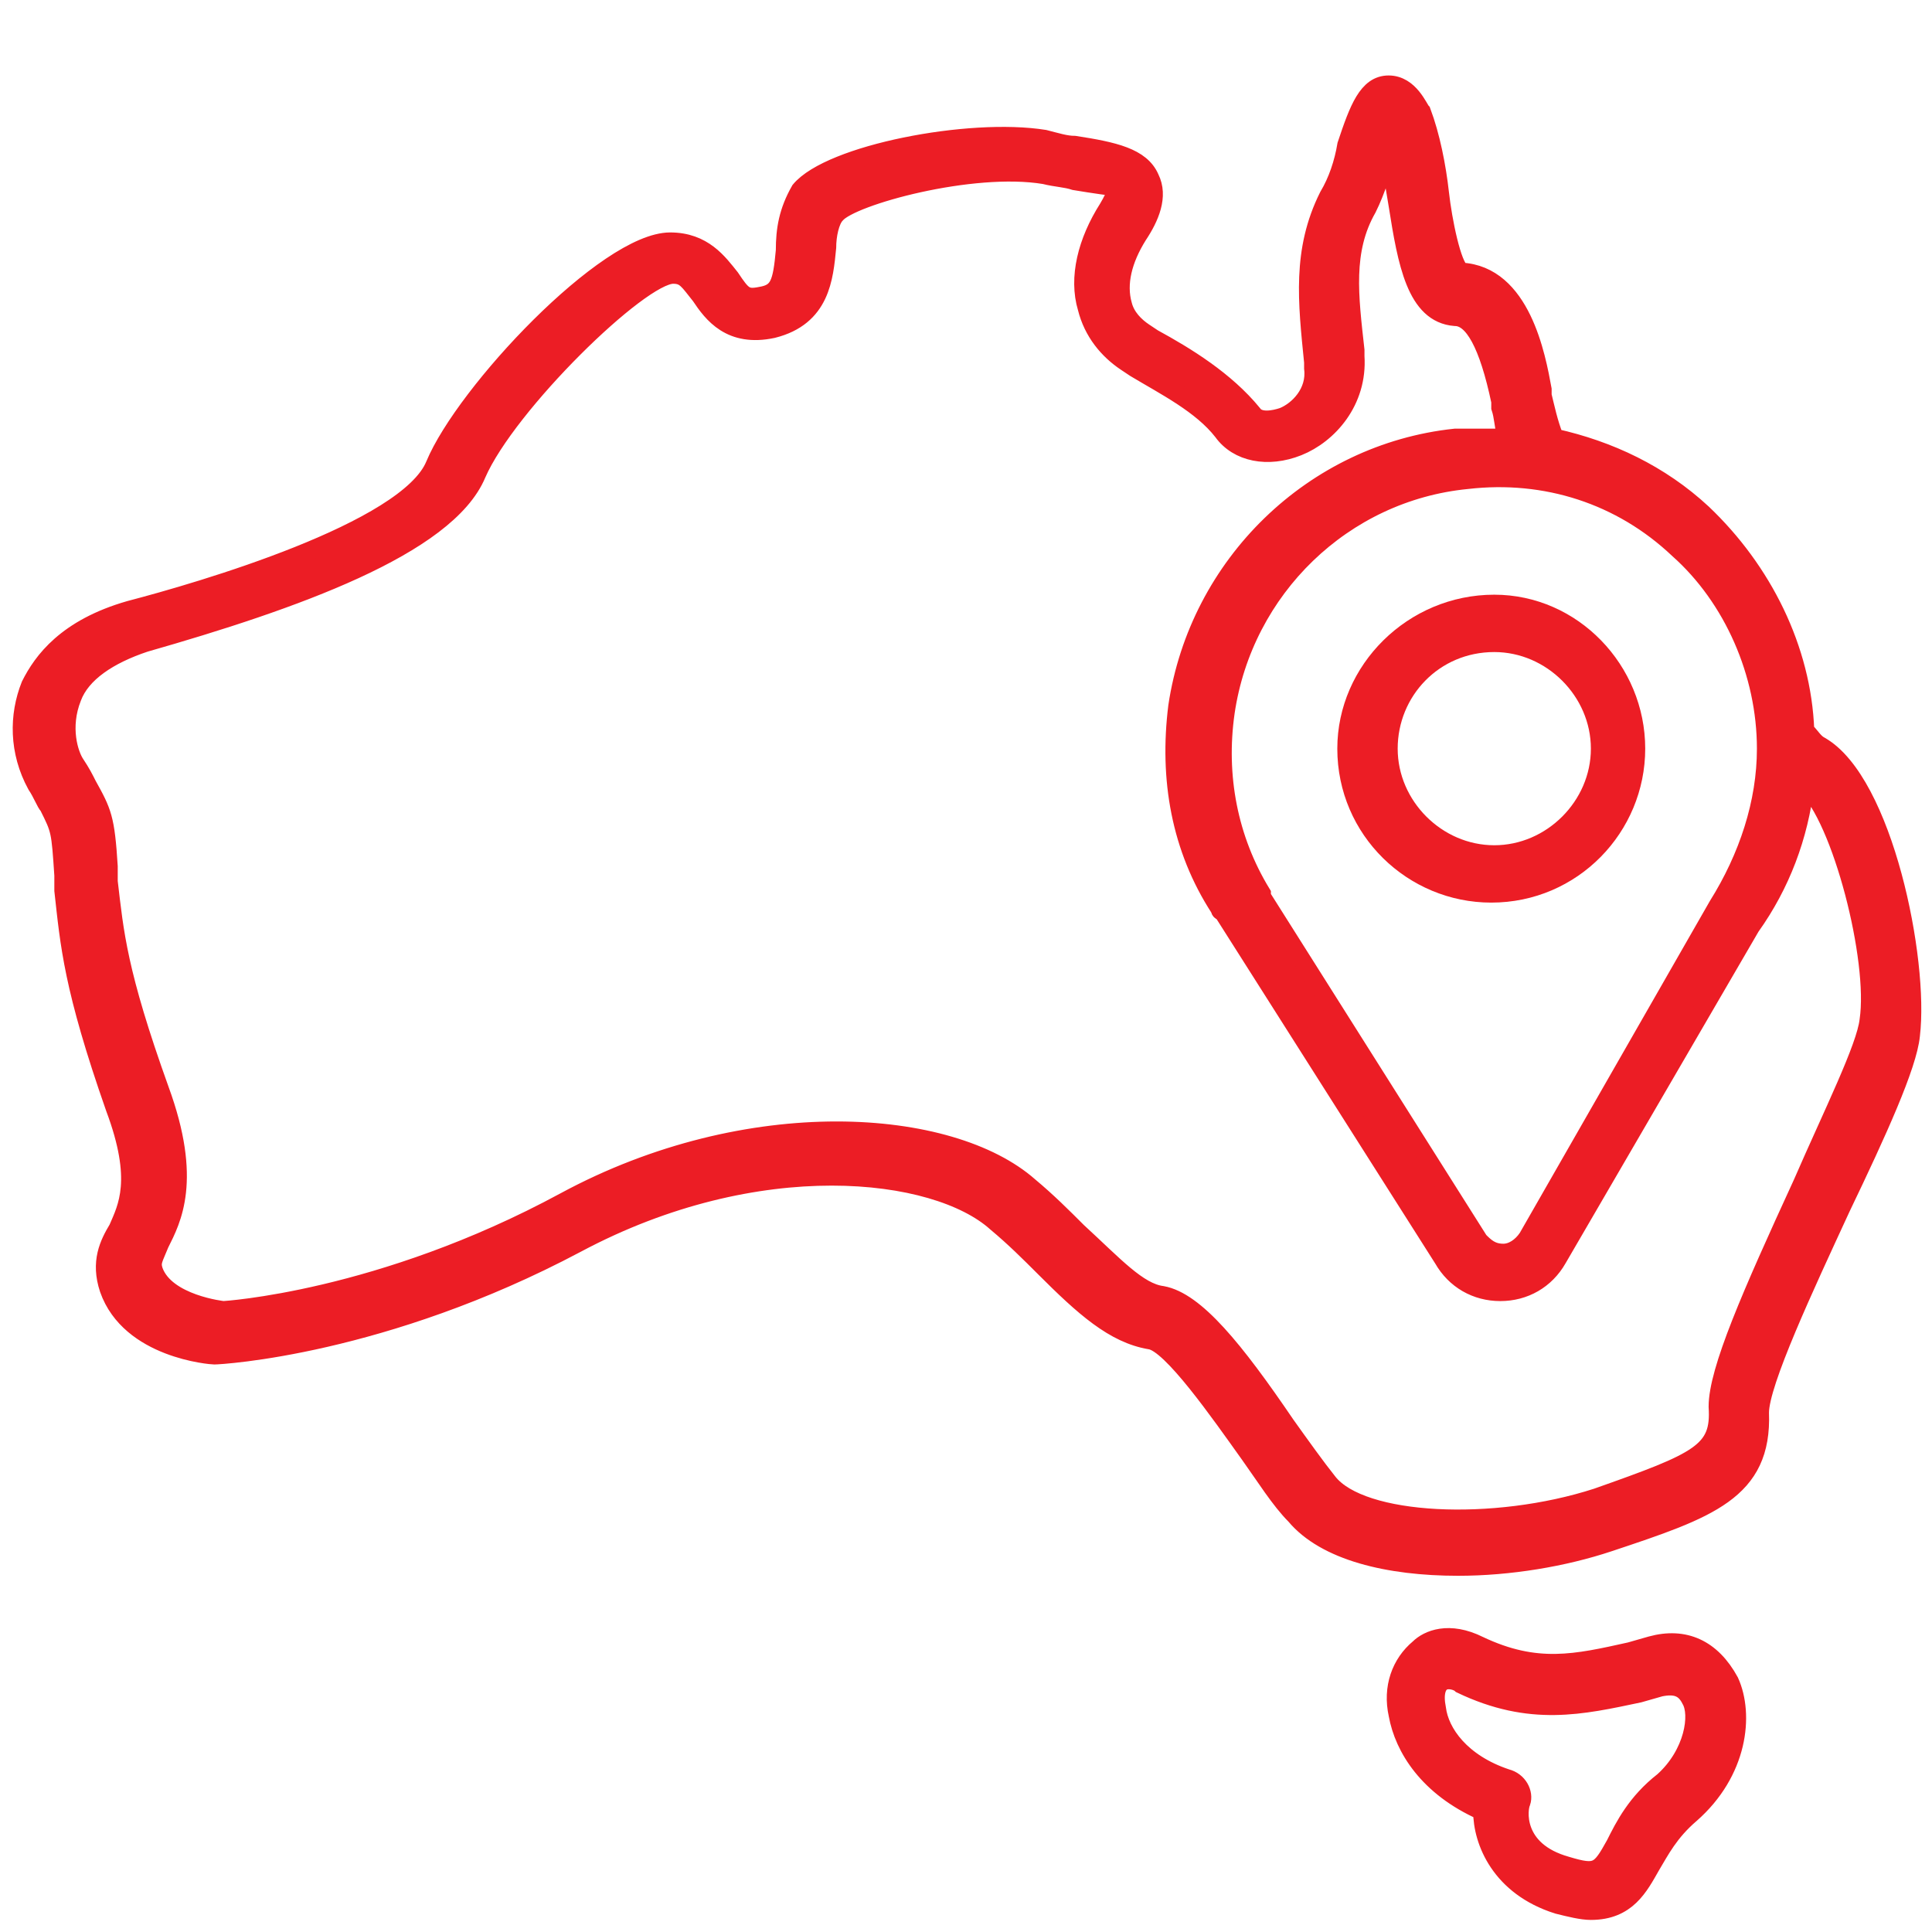
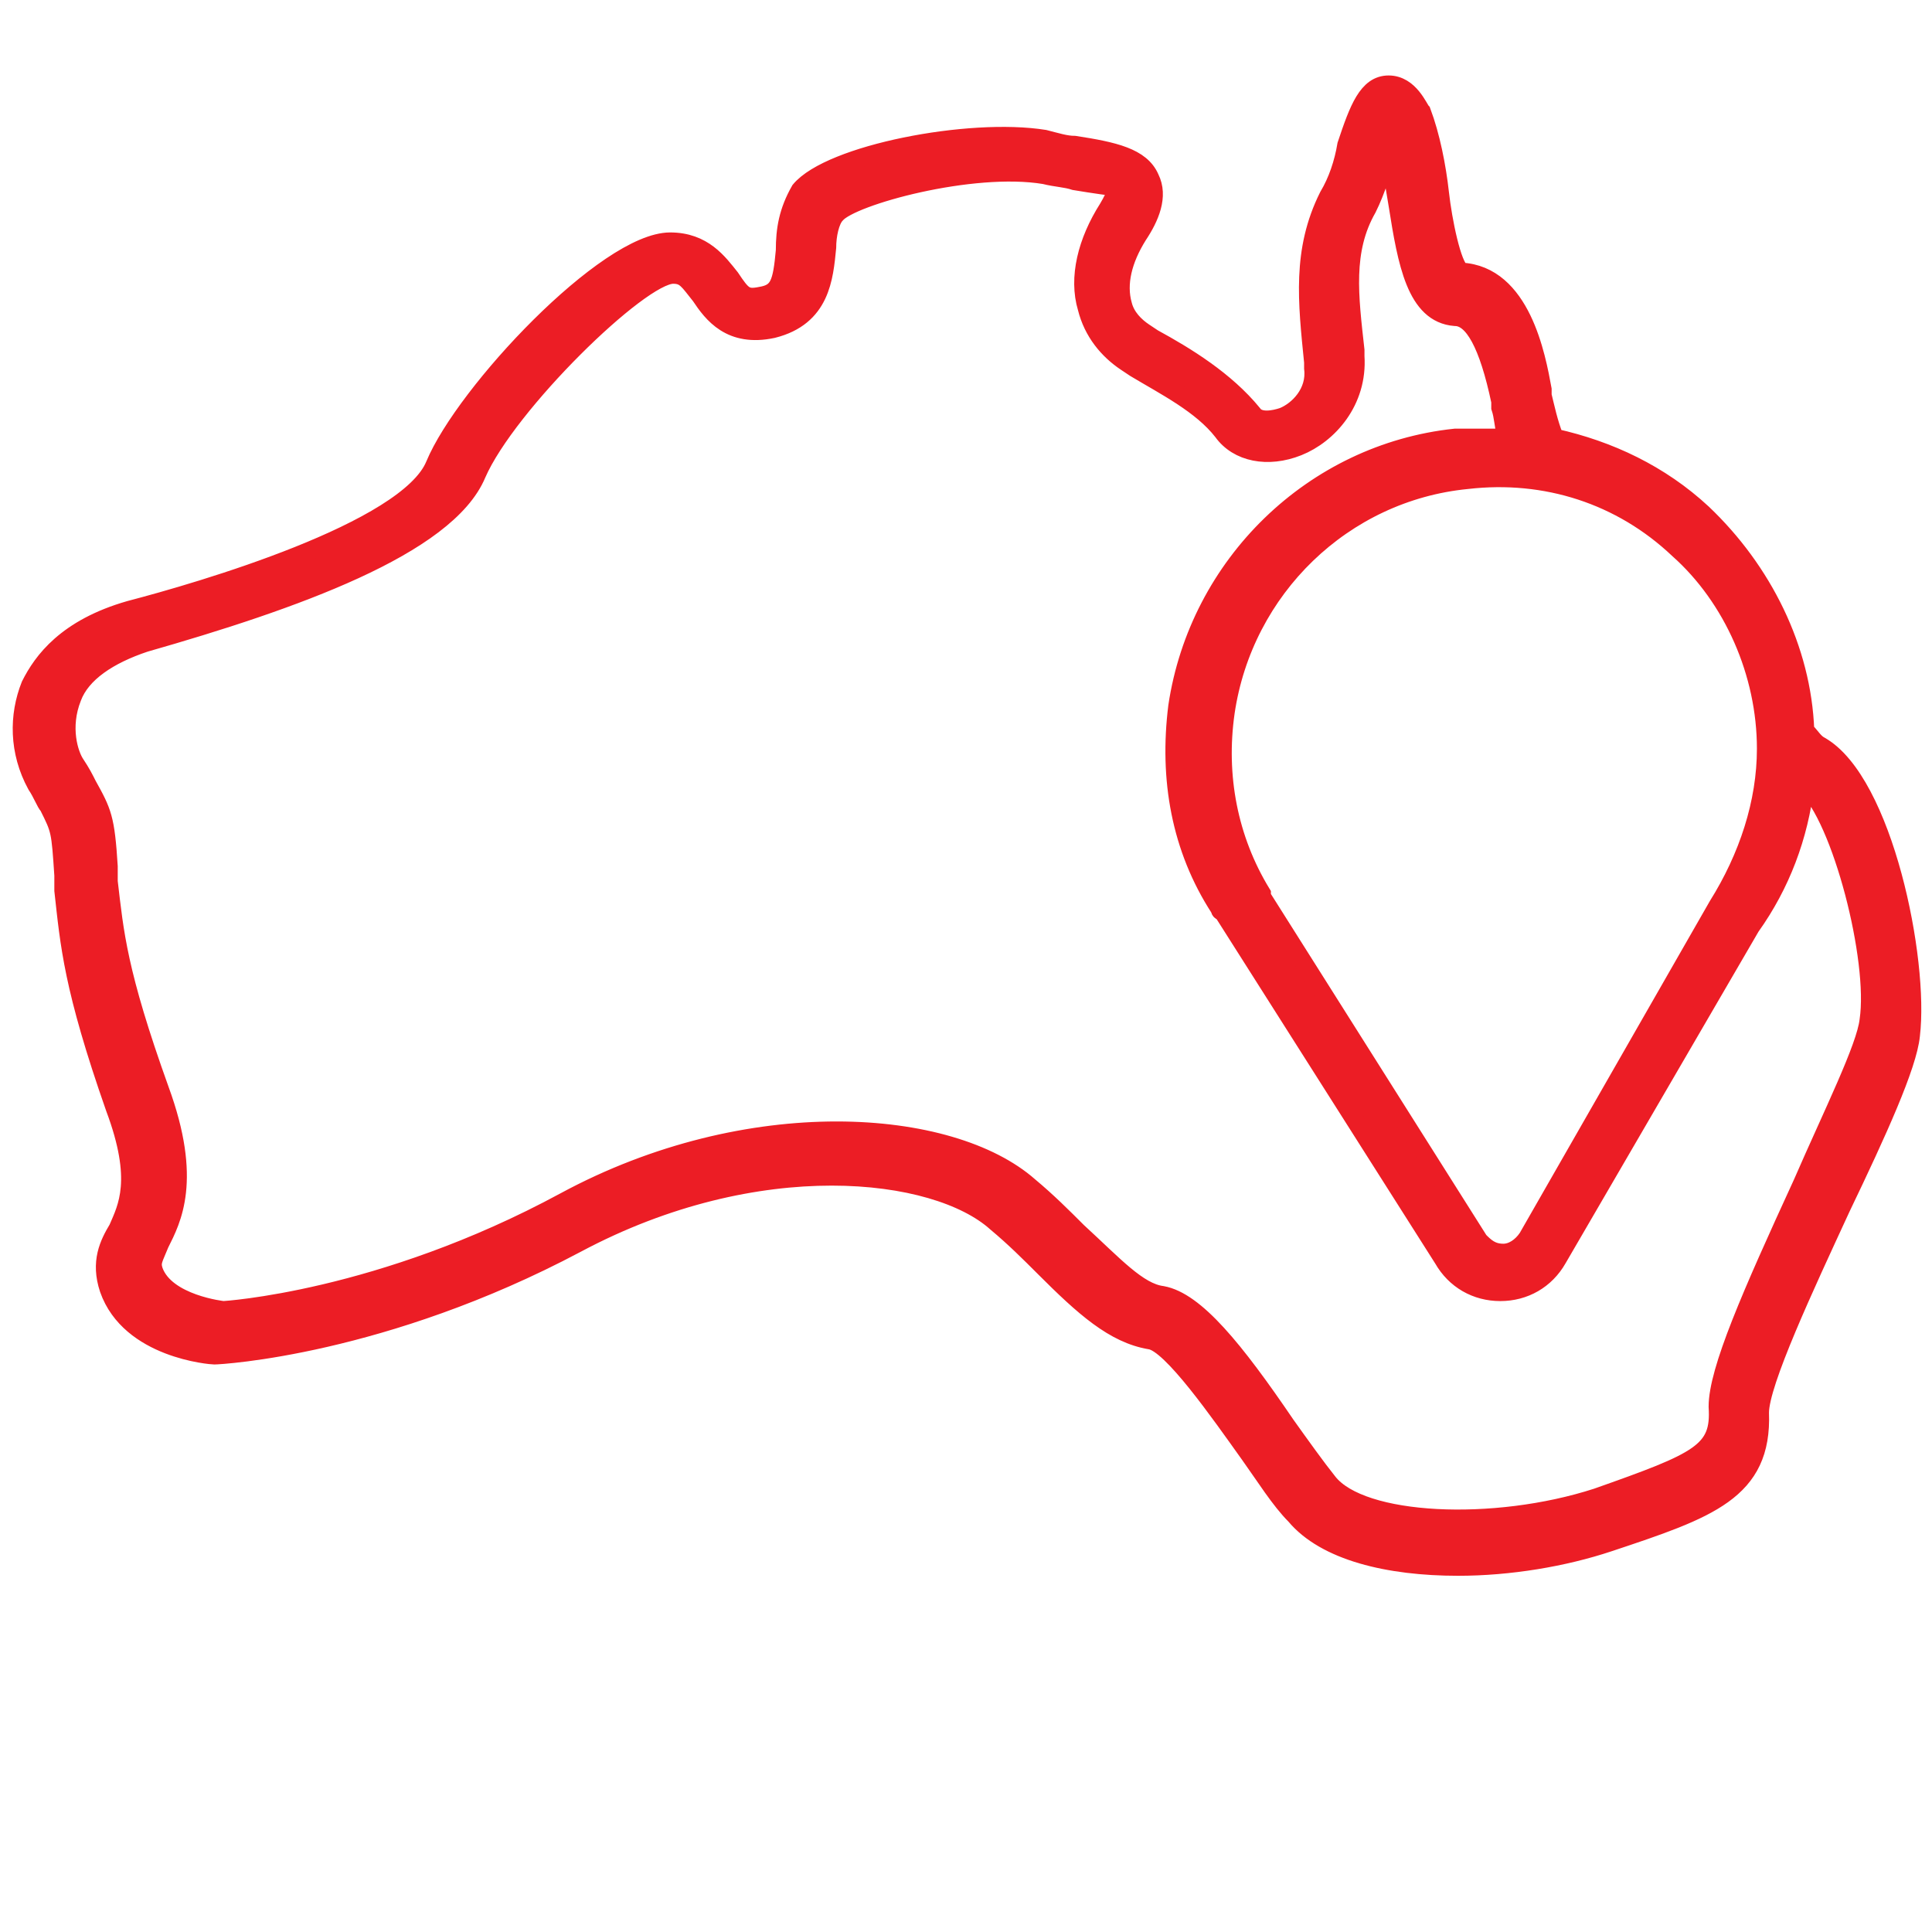
<svg xmlns="http://www.w3.org/2000/svg" version="1.0" id="Layer_1" x="0px" y="0px" viewBox="0 0 64 64" style="enable-background:new 0 0 64 64;" xml:space="preserve">
  <style type="text/css">
	.st0{fill:#EC1D25;stroke:#EC1D25;stroke-width:0.6;stroke-miterlimit:10;}
</style>
-   <path class="st0" d="M54.7,54.5L54,54.7c-1.8,0.4-3.1,0.7-5-0.2c-1-0.5-1.7-0.2-2,0.1c-0.6,0.5-0.9,1.3-0.7,2.2  c0.2,1.1,1,2.4,2.8,3.2c0,1,0.6,2.5,2.5,3.1c0.4,0.1,0.8,0.2,1.1,0.2c1.2,0,1.6-0.8,2-1.5c0.3-0.5,0.6-1.1,1.3-1.7  c1.6-1.4,1.8-3.3,1.3-4.4C56.7,54.6,55.8,54.2,54.7,54.5z M55.1,59c-0.9,0.7-1.3,1.5-1.6,2.1c-0.5,0.9-0.6,1-1.6,0.7  c-1.8-0.5-1.6-1.9-1.5-2.1c0.1-0.3-0.1-0.7-0.5-0.8c-1.5-0.5-2.2-1.5-2.3-2.3c-0.1-0.5,0-0.8,0.2-0.9c0.2-0.1,0.5,0,0.6,0.1  c2.3,1.1,4,0.7,5.9,0.3l0.7-0.2c0.5-0.1,0.8,0,1,0.4C56.3,56.8,56.1,58.1,55.1,59z" />
  <path class="st0" d="M60.3,24.7c-0.2-0.1-0.3-0.3-0.5-0.5c-0.1-2.7-1.4-5.3-3.4-7.2c-1.4-1.3-3.1-2.1-4.9-2.5  c-0.2-0.5-0.3-1-0.4-1.4l0-0.2c-0.2-1.1-0.7-3.8-2.7-3.9c-0.3-0.2-0.6-1.7-0.7-2.6c-0.1-0.9-0.3-1.9-0.6-2.7C47,3.6,46.7,2.8,46,2.8  c-0.7,0-1,0.8-1.4,2C44.5,5.4,44.3,6,44,6.5c-0.9,1.8-0.7,3.5-0.5,5.5l0,0.2c0.1,0.8-0.5,1.4-1,1.6c-0.3,0.1-0.8,0.2-1-0.1  c-0.9-1.1-2.2-1.9-3.3-2.5L37.9,11c-0.3-0.2-0.6-0.5-0.7-0.9c-0.2-0.7,0-1.5,0.5-2.3c0.4-0.6,0.7-1.3,0.4-1.9  c-0.3-0.7-1.2-0.9-2.5-1.1c-0.3,0-0.6-0.1-1-0.2c-2.5-0.4-7.1,0.5-8.1,1.7C26.1,7,26,7.6,26,8.3c-0.1,1.1-0.2,1.4-0.8,1.5  c-0.5,0.1-0.6,0-1-0.6c-0.4-0.5-0.9-1.2-2-1.2c-2.1,0-6.8,5-7.8,7.4c-0.9,2.2-7.8,4.2-10.1,4.8c-2.1,0.6-2.9,1.7-3.3,2.5  c-0.4,1-0.4,2.2,0.2,3.3c0.2,0.3,0.3,0.6,0.4,0.7C2,27.5,2,27.5,2.1,29l0,0.5c0.2,1.8,0.3,3.2,1.7,7.2c0.9,2.4,0.4,3.3,0.1,4  c-0.3,0.5-0.6,1.1-0.3,2c0.7,2,3.4,2.2,3.5,2.2c0.2,0,5.6-0.3,12-3.7c6-3.2,11.9-2.5,13.9-0.7c0.6,0.5,1.1,1,1.6,1.5  c1.3,1.3,2.3,2.2,3.5,2.4c0.7,0.1,2.3,2.4,3.3,3.8c0.5,0.7,1,1.5,1.5,2c1,1.2,3.1,1.7,5.4,1.7c1.7,0,3.5-0.3,5-0.8  c3.3-1.1,5.1-1.7,5-4.3c0-1,1.5-4.2,2.7-6.8c1.2-2.5,2.2-4.7,2.3-5.7C63.6,31.8,62.4,25.9,60.3,24.7z M58.5,24.8  c0,1.8-0.6,3.6-1.6,5.2L50.6,41c-0.2,0.3-0.5,0.5-0.8,0.5c-0.4,0-0.6-0.2-0.8-0.4l-7.2-11.4c0,0,0-0.1,0-0.1c-1.1-1.8-1.5-3.9-1.2-6  c0.6-4.1,3.9-7.3,8-7.7c2.6-0.3,5.1,0.5,7,2.3C57.4,19.8,58.5,22.3,58.5,24.8z M61.9,33.8c-0.1,0.9-1.2,3.1-2.2,5.4  c-1.7,3.7-2.8,6.2-2.8,7.4c0.1,1.5-0.6,1.8-4,3c-3.4,1.1-7.8,0.9-8.9-0.5c-0.4-0.5-0.9-1.2-1.4-1.9c-1.7-2.5-3-4.1-4.1-4.3  c-0.8-0.1-1.6-1-2.8-2.1c-0.5-0.5-1-1-1.6-1.5c-2.6-2.3-9.3-2.8-15.4,0.5c-6.1,3.3-11.3,3.6-11.3,3.6c0,0-1.9-0.2-2.3-1.3  c-0.1-0.3,0-0.4,0.2-0.9c0.4-0.8,1.1-2.1,0-5.1c-1.4-3.9-1.5-5.2-1.7-6.9l0-0.5c-0.1-1.6-0.2-1.8-0.7-2.7c-0.1-0.2-0.2-0.4-0.4-0.7  c-0.2-0.3-0.5-1.2-0.1-2.2c0.3-0.8,1.2-1.4,2.4-1.8c4.9-1.4,10-3.2,11-5.6c1-2.3,5.4-6.6,6.5-6.6c0.4,0,0.5,0.2,0.9,0.7  c0.4,0.6,1,1.4,2.4,1.1c1.6-0.4,1.7-1.7,1.8-2.7c0-0.4,0.1-0.9,0.3-1.1c0.5-0.6,4.5-1.7,6.9-1.3c0.4,0.1,0.7,0.1,1,0.2  c0.6,0.1,1.3,0.2,1.4,0.2c0,0,0,0.2-0.3,0.7c-0.7,1.1-1,2.3-0.7,3.3c0.2,0.8,0.7,1.4,1.3,1.8l0.3,0.2c1,0.6,2.2,1.2,2.9,2.1  c0.5,0.7,1.5,0.9,2.5,0.5c1-0.4,2-1.5,1.9-3l0-0.2c-0.2-1.8-0.4-3.3,0.4-4.7c0.3-0.6,0.5-1.3,0.7-1.9C46,5.1,46,5,46,5  c0.1,0.6,0.2,1.2,0.3,1.8c0.3,1.9,0.6,3.6,1.9,3.7c0.6,0,1.1,0.9,1.5,2.8l0,0.2c0.1,0.3,0.1,0.6,0.2,1c-0.6,0-1.1,0-1.7,0  c-4.7,0.5-8.5,4.2-9.2,8.9c-0.3,2.4,0.1,4.7,1.4,6.7c0,0,0,0.1,0.1,0.1l7.3,11.5c0.4,0.7,1.1,1.1,1.9,1.1c0,0,0,0,0,0  c0.8,0,1.5-0.4,1.9-1.1L58,30.7c1-1.4,1.6-3,1.8-4.7C61,27.1,62.2,31.8,61.9,33.8z" />
-   <path class="st0" d="M44.6,24.8c0,2.7,2.2,4.8,4.8,4.8c2.7,0,4.8-2.2,4.8-4.8S52.1,20,49.5,20C46.8,20,44.6,22.2,44.6,24.8z   M49.5,21.3c1.9,0,3.5,1.6,3.5,3.5s-1.6,3.5-3.5,3.5S46,26.7,46,24.8S47.5,21.3,49.5,21.3z" />
</svg>